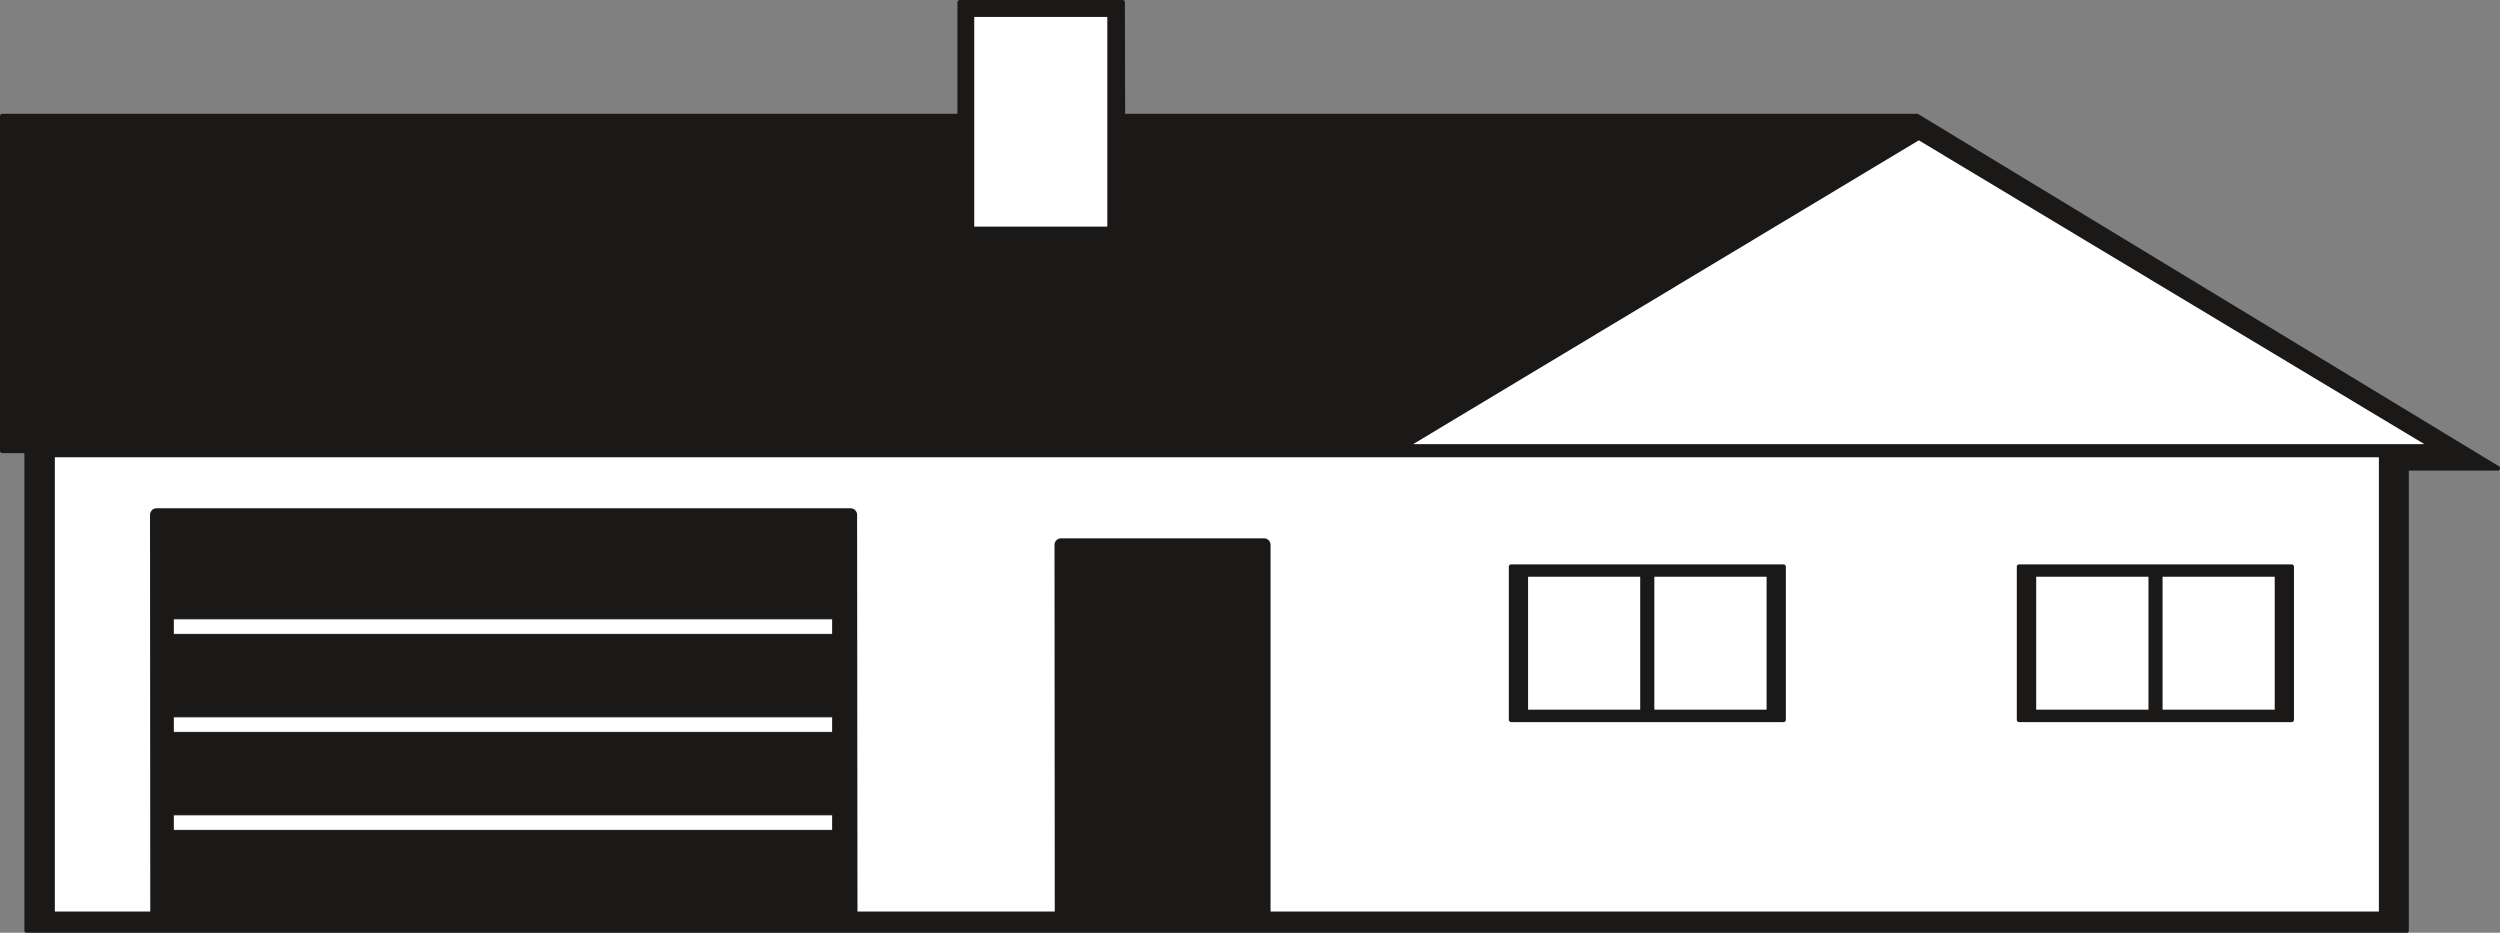
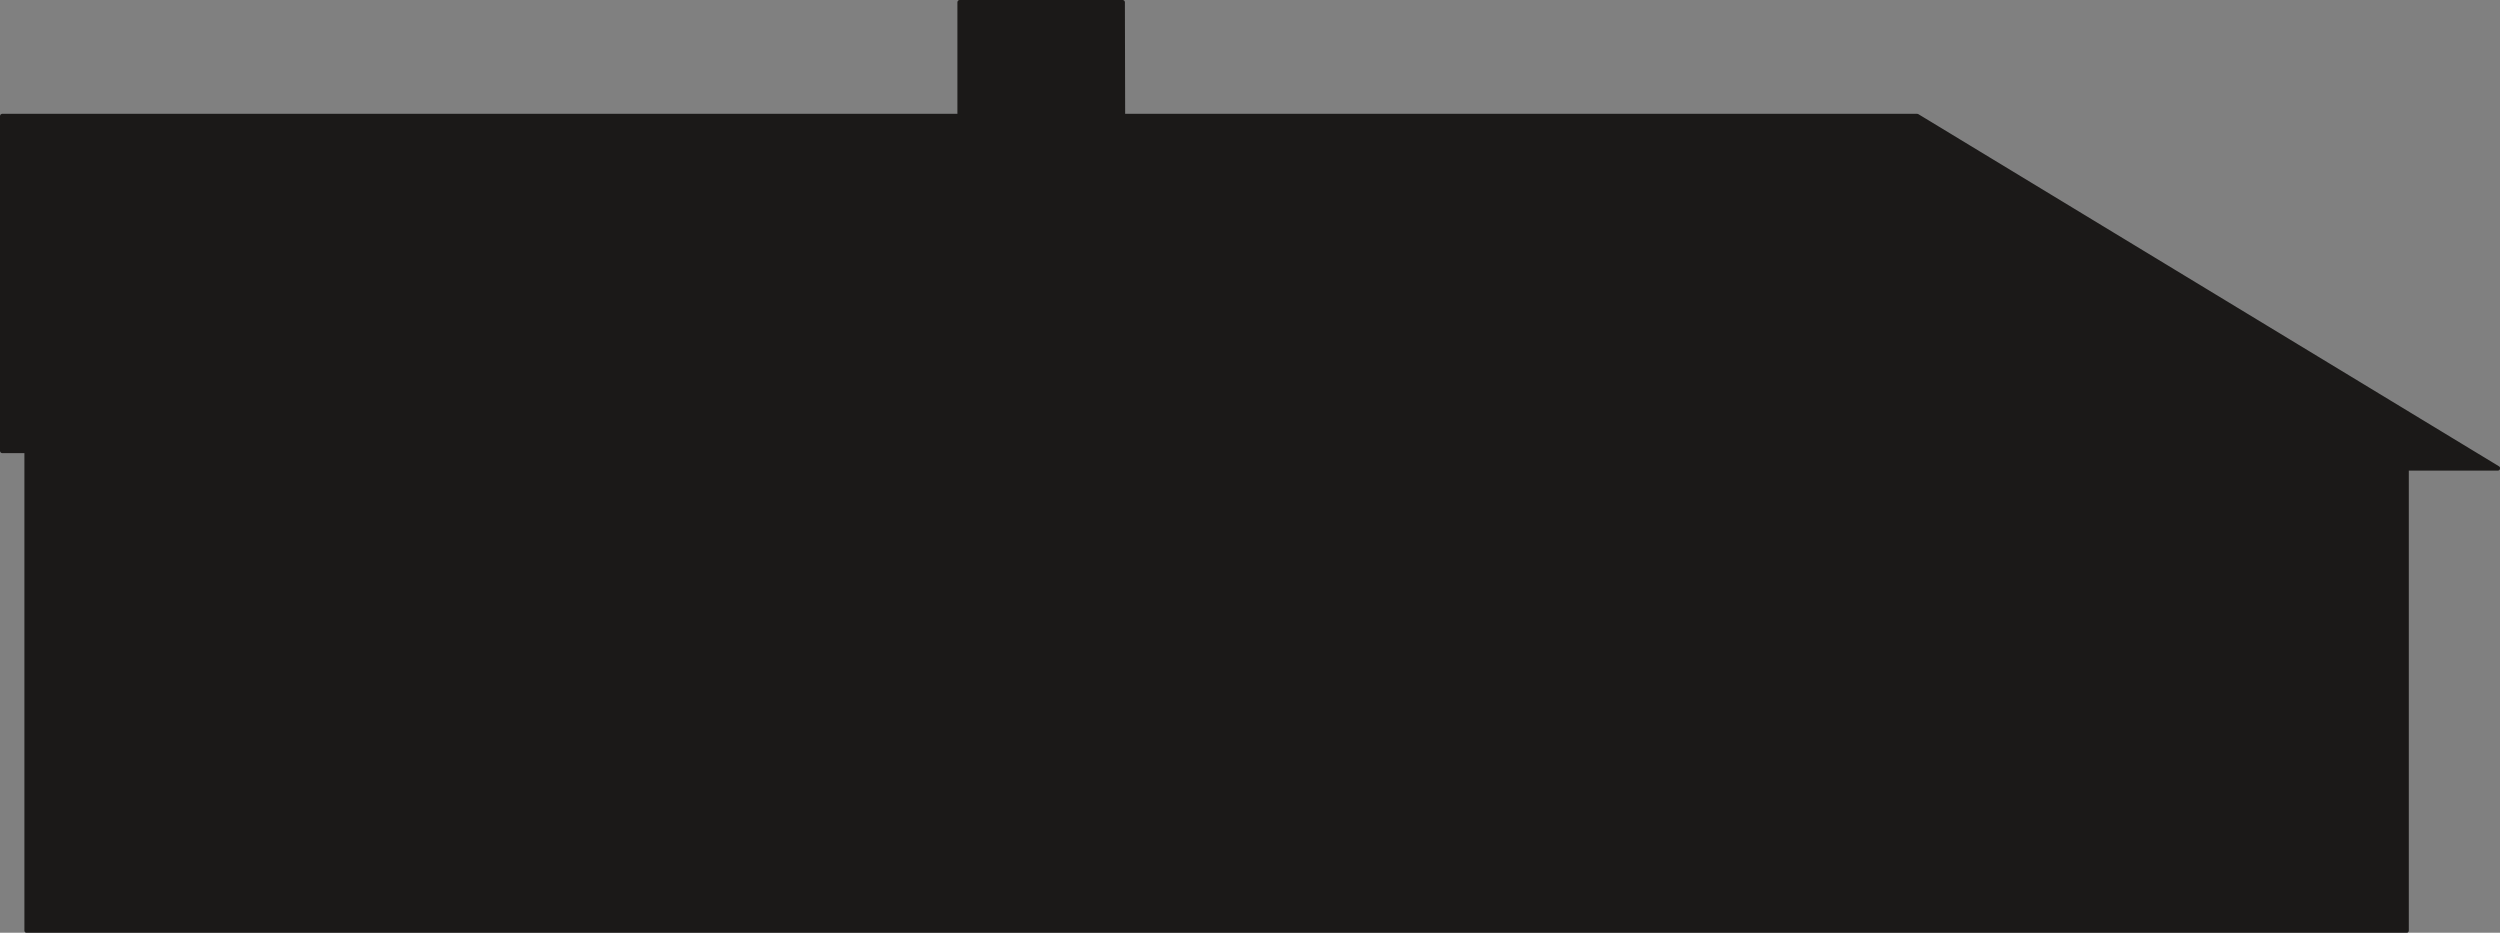
<svg xmlns="http://www.w3.org/2000/svg" xml:space="preserve" width="735.647" height="72.62mm" fill-rule="evenodd" stroke-linejoin="round" stroke-width="28.222" preserveAspectRatio="xMidYMid" version="1.2" viewBox="0 0 19464 7262">
  <rect x="0" y="0" width="19464" height="7262" fill="#808080" stroke="none" />
  <defs class="ClipPathGroup">
    <clipPath id="a" clipPathUnits="userSpaceOnUse">
      <path d="M0 0h19464v7262H0z" />
    </clipPath>
  </defs>
  <g class="SlideGroup">
    <g class="Slide" clip-path="url(#a)">
      <g class="Page">
        <g class="com.sun.star.drawing.PolyPolygonShape">
          <path fill="none" d="M0 0h19466v7264H0z" class="BoundingBox" />
          <path fill="#1B1918" d="M18736 7245V3646h711L14926 904H8742l-2-886H7472v886H18v2606h190v3735h18528Z" />
          <path fill="none" stroke="#1B1918" stroke-linecap="round" stroke-width="36" d="M18736 7245V3646h711L14926 904H8742l-2-886H7472v886H18v2606h190v3735h18528Z" />
        </g>
        <g class="com.sun.star.drawing.PolyPolygonShape">
          <path fill="none" d="M325 30h18786v7170H325z" class="BoundingBox" />
-           <path fill="#FFF" d="m19059 3509-4120-2476-4121 2476h8241Zm0 0Zm-18683 0h18196v3639H9841V4242H8261l2 2906H6625l-3-3140H1219l2 3140H376V3509Zm0 0ZM7534 81h1138v1734H7534V81Z" />
          <path fill="none" stroke="#1B1918" stroke-linecap="round" stroke-width="102" d="m19059 3509-4120-2476-4121 2476h8241Zm-18683 0h18196v3639H9841V4242H8261l2 2906H6625l-3-3140H1219l2 3140H376V3509ZM7534 81h1138v1734H7534V81Z" />
        </g>
        <g class="com.sun.star.drawing.PolyPolygonShape">
          <path fill="none" d="M11747 4394h6114v1229h-6114z" class="BoundingBox" />
          <path fill="#1B1918" d="M11879 4472h909v1071h-909V4472Zm0 0Zm983 0h910v1071h-910V4472Zm0 0Zm-1097-60h2121v1192h-2121V4412Zm0 0Zm4070 60h910v1071h-910V4472Zm0 0Zm984 0h909v1071h-909V4472Zm0 0Zm-1099-60h2122v1192h-2122V4412Z" />
-           <path fill="none" stroke="#1B1918" stroke-linecap="round" stroke-width="36" d="M11879 4472h909v1071h-909V4472Zm983 0h910v1071h-910V4472Z" />
-           <path fill="none" stroke="#1B1918" stroke-linecap="round" stroke-width="36" d="M11765 4412h2121v1192h-2121V4412Zm4070 60h910v1071h-910V4472Zm984 0h909v1071h-909V4472Z" />
          <path fill="none" stroke="#1B1918" stroke-linecap="round" stroke-width="36" d="M15720 4412h2122v1192h-2122V4412Z" />
        </g>
        <g class="com.sun.star.drawing.PolyPolygonShape">
-           <path fill="none" d="M1345 4814h5143v1657H1345z" class="BoundingBox" />
-           <path fill="#FFF" d="M1349 6344h5134v121H1349v-121Zm0 0Zm0-763h5134v121H1349v-121Zm0 0Zm0-763h5134v121H1349v-121Z" />
          <path fill="none" stroke="#1B1918" stroke-linecap="round" stroke-width="8" d="M1349 6344h5134v121H1349v-121Zm0-763h5134v121H1349v-121Zm0-763h5134v121H1349v-121Z" />
        </g>
      </g>
    </g>
  </g>
</svg>